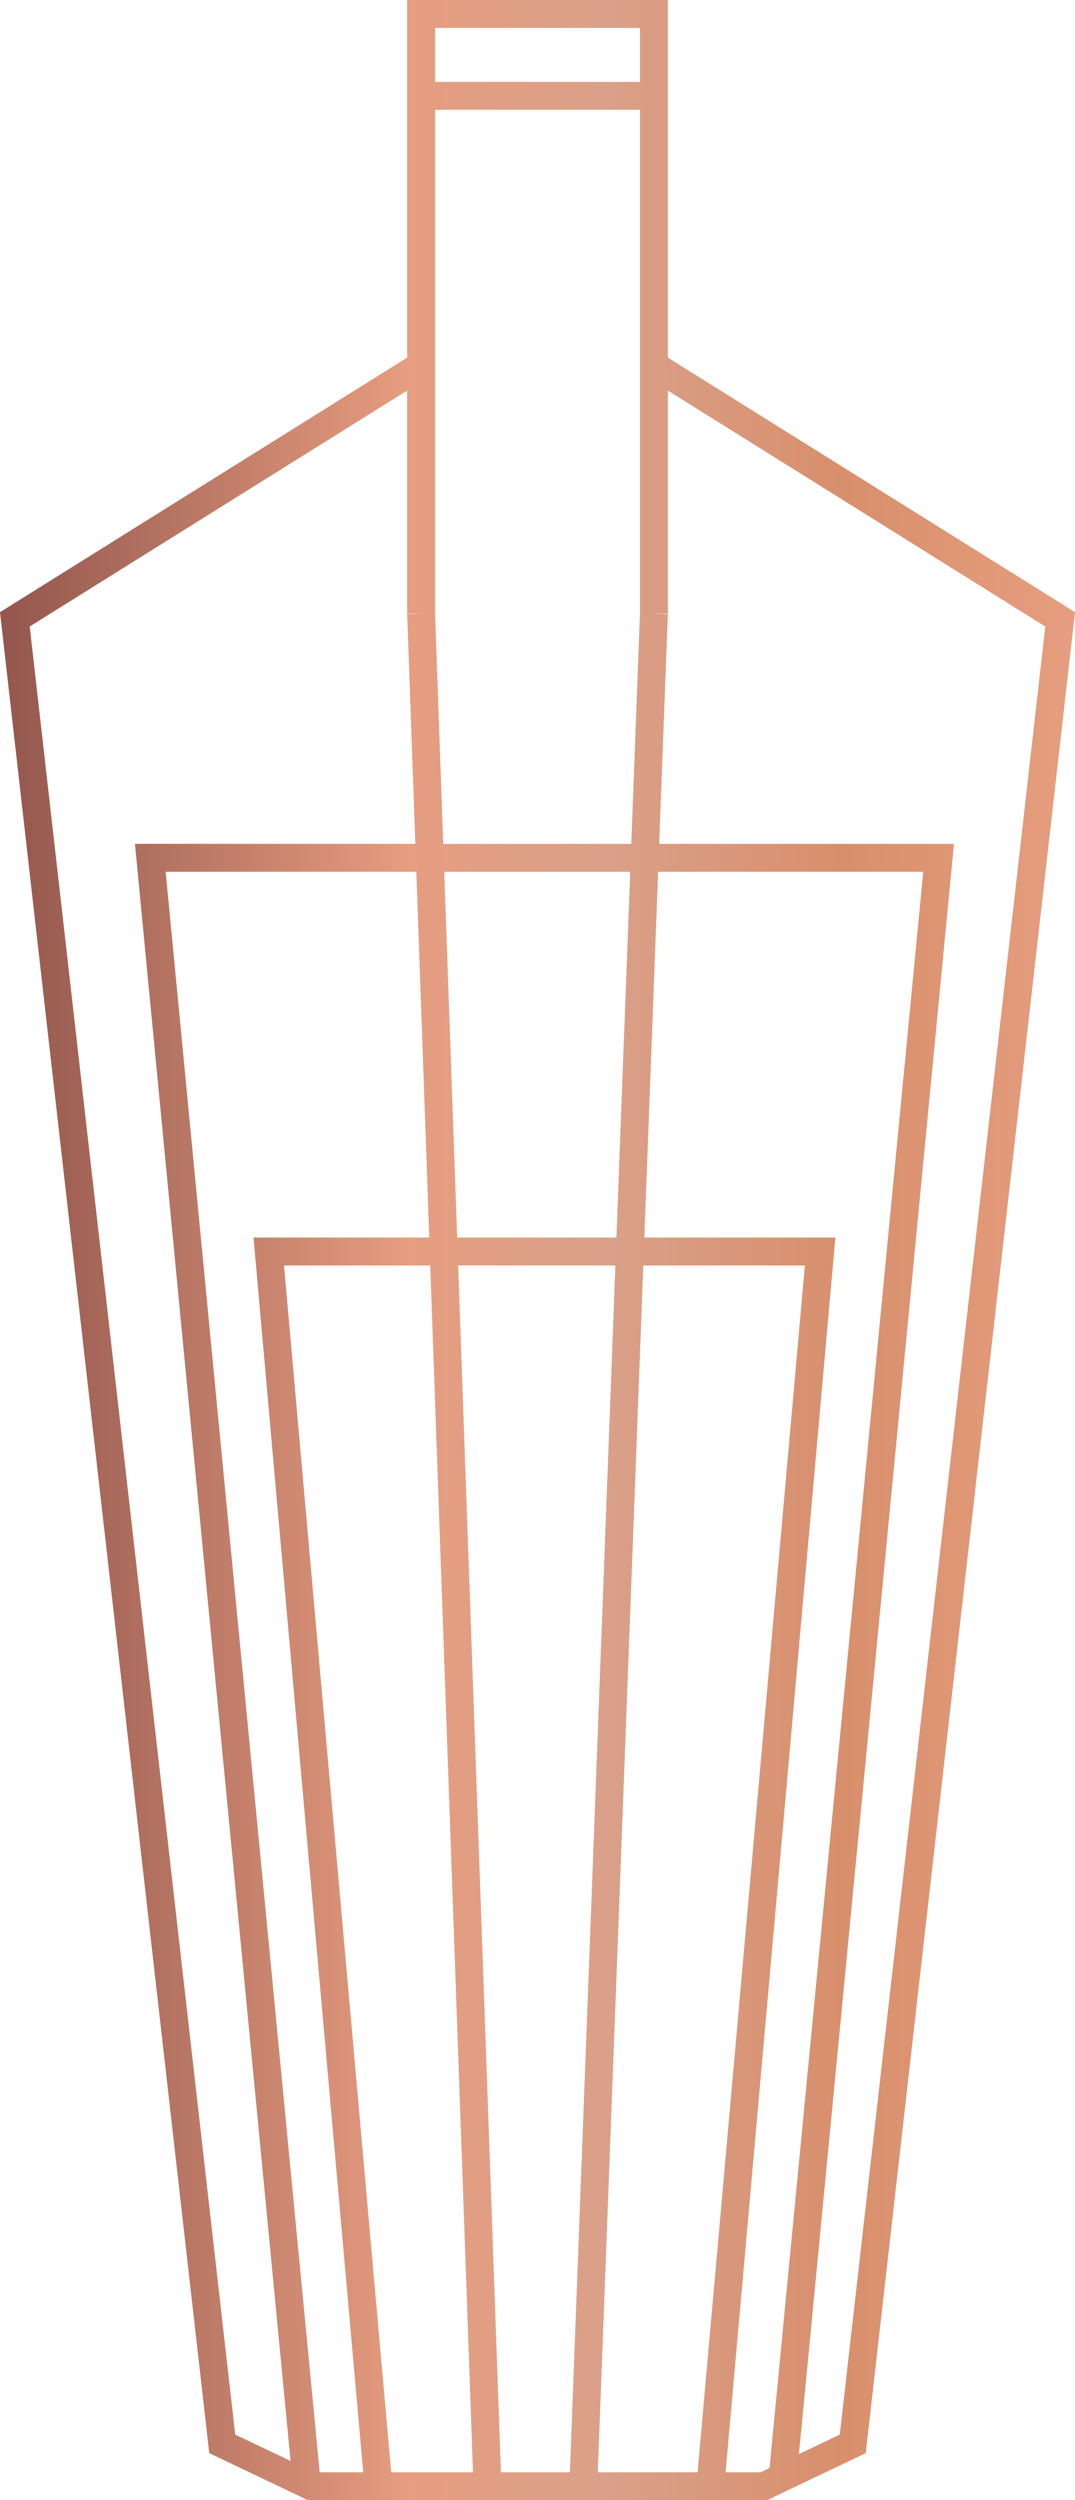
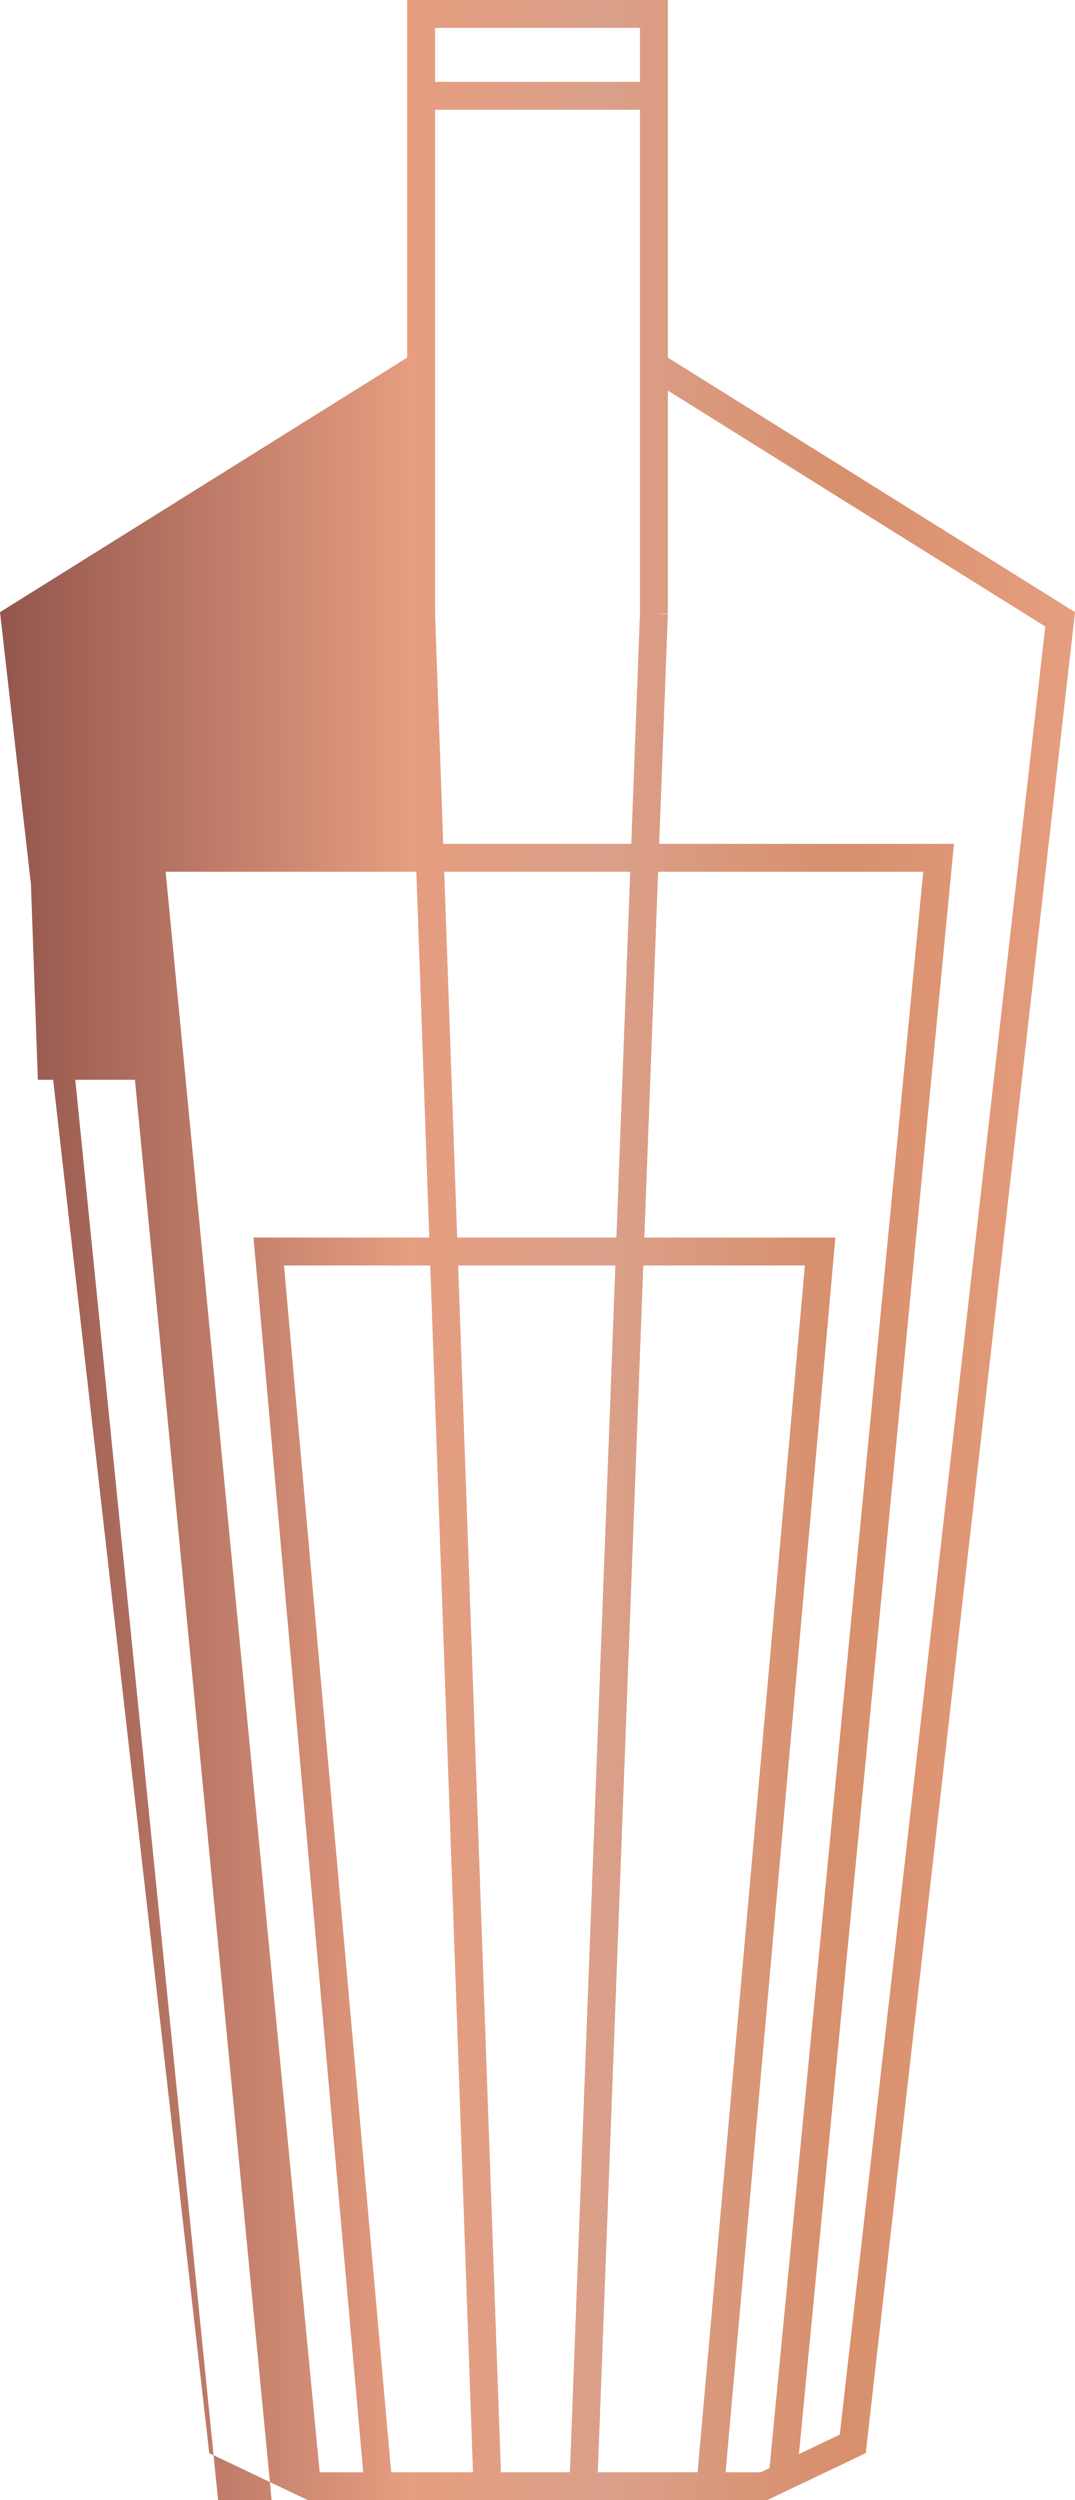
<svg xmlns="http://www.w3.org/2000/svg" version="1.1" id="Layer_1" x="0px" y="0px" width="67.42px" height="156.749px" viewBox="0 0 67.42 156.749" enable-background="new 0 0 67.42 156.749" xml:space="preserve">
  <linearGradient id="SVGID_1_" gradientUnits="userSpaceOnUse" x1="0" y1="78.374" x2="67.42" y2="78.374">
    <stop offset="0" style="stop-color:#93564D" />
    <stop offset="0.38" style="stop-color:#E69D80" />
    <stop offset="0.564" style="stop-color:#DAA089" />
    <stop offset="0.785" style="stop-color:#D88F6C" />
    <stop offset="1" style="stop-color:#E59E7F" />
  </linearGradient>
-   <path fill="url(#SVGID_1_)" d="M41.885,22.421V0H25.536v22.421L0,38.38L13.123,153.8l6.188,2.949h28.795l6.19-2.949L67.42,38.38  L41.885,22.421z M35.742,154.999h-4.327l-2.681-75.66h9.86L35.742,154.999z M40.345,79.339h10.134l-6.729,75.66h-6.258  L40.345,79.339z M10.389,54.655h15.721l0.812,22.934H15.9l6.88,77.41h-2.73L10.389,54.655z M17.812,79.339h9.171l2.68,75.66h-5.128  L17.812,79.339z M28.672,77.589l-0.812-22.934h11.665L38.66,77.589H28.672z M27.797,52.905l-0.511-14.434V6.883h12.849v31.585  l-0.544,14.437H27.797z M40.135,1.75v3.383H27.286V1.75H40.135z M1.863,39.278l23.673-14.793v13.99h0.875l-0.874,0.031l0.51,14.398  H8.463l9.761,101.387l-3.472-1.654L1.863,39.278z M47.71,154.999h-2.204l6.885-77.41H40.41l0.865-22.934h16.627l-9.64,100.08  L47.71,154.999z M52.668,152.638l-2.562,1.221l9.631-99.994l0.092-0.959H41.341l0.543-14.396l-0.874-0.033h0.875v-13.99  l23.672,14.793L52.668,152.638z" />
+   <path fill="url(#SVGID_1_)" d="M41.885,22.421V0H25.536v22.421L0,38.38L13.123,153.8l6.188,2.949h28.795l6.19-2.949L67.42,38.38  L41.885,22.421z M35.742,154.999h-4.327l-2.681-75.66h9.86L35.742,154.999z M40.345,79.339h10.134l-6.729,75.66h-6.258  L40.345,79.339z M10.389,54.655h15.721l0.812,22.934H15.9l6.88,77.41h-2.73L10.389,54.655z M17.812,79.339h9.171l2.68,75.66h-5.128  L17.812,79.339z M28.672,77.589l-0.812-22.934h11.665L38.66,77.589H28.672z M27.797,52.905l-0.511-14.434V6.883h12.849v31.585  l-0.544,14.437H27.797z M40.135,1.75v3.383H27.286V1.75H40.135z M1.863,39.278v13.99h0.875l-0.874,0.031l0.51,14.398  H8.463l9.761,101.387l-3.472-1.654L1.863,39.278z M47.71,154.999h-2.204l6.885-77.41H40.41l0.865-22.934h16.627l-9.64,100.08  L47.71,154.999z M52.668,152.638l-2.562,1.221l9.631-99.994l0.092-0.959H41.341l0.543-14.396l-0.874-0.033h0.875v-13.99  l23.672,14.793L52.668,152.638z" />
</svg>